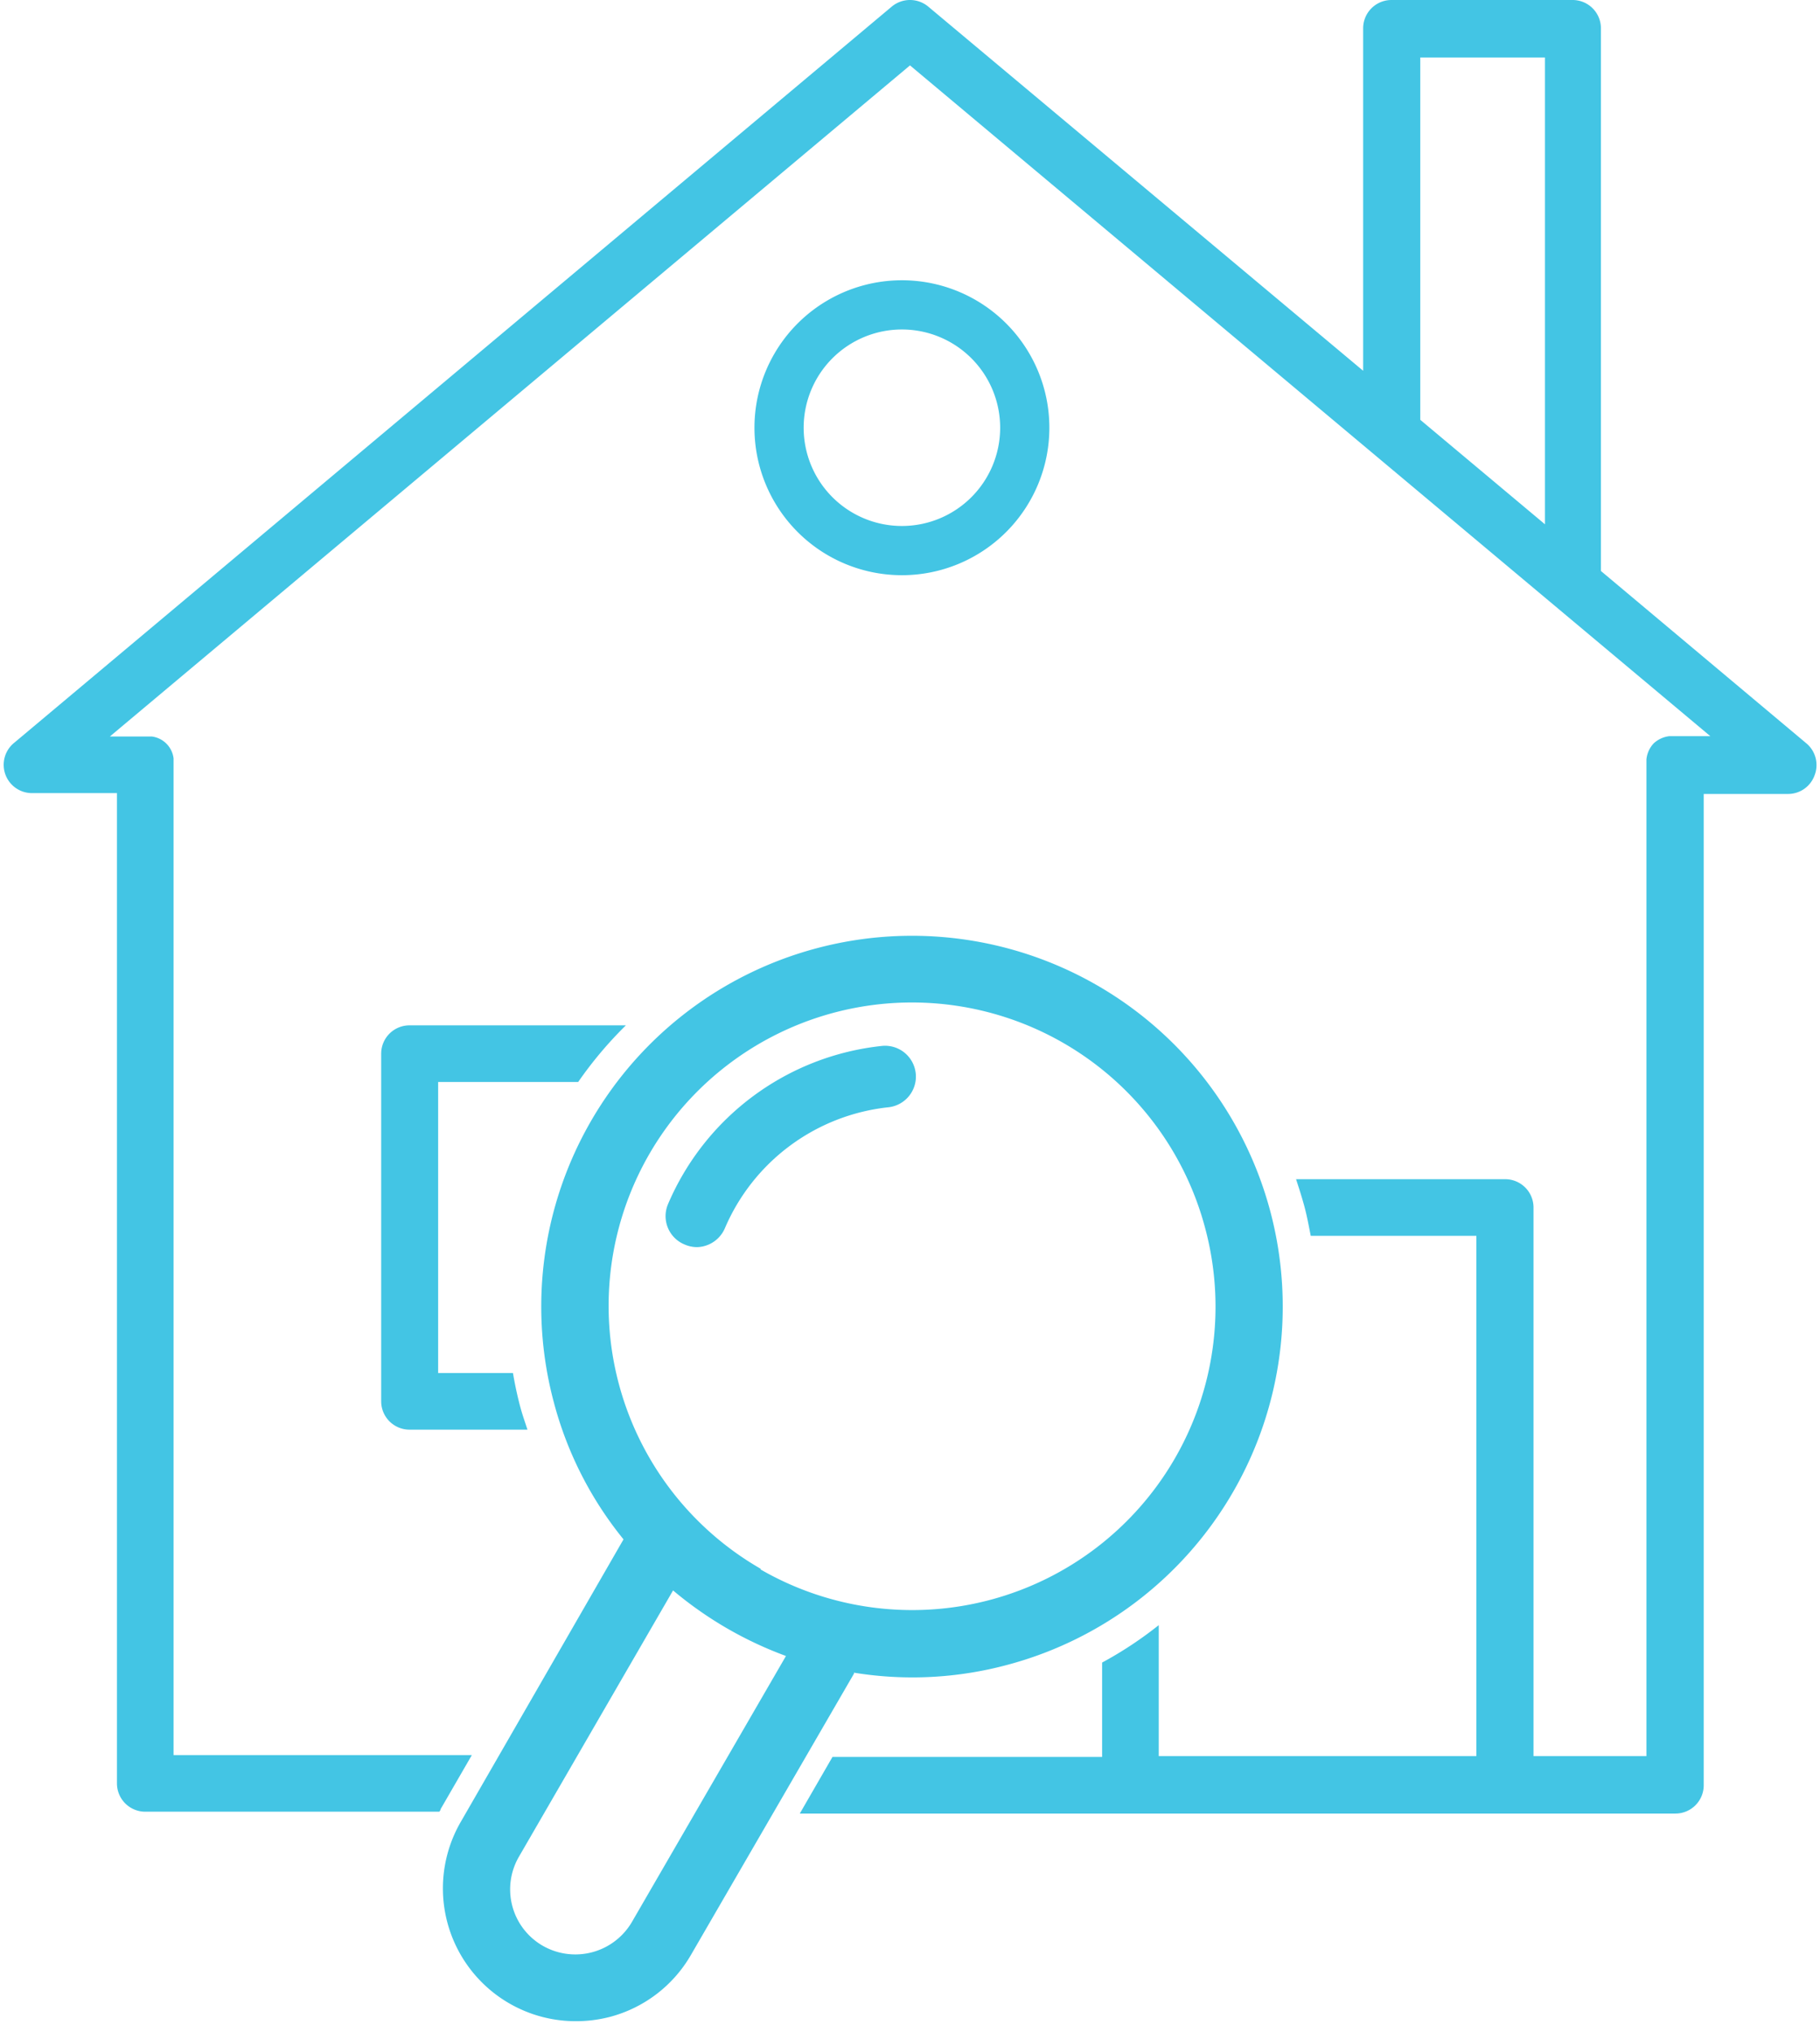
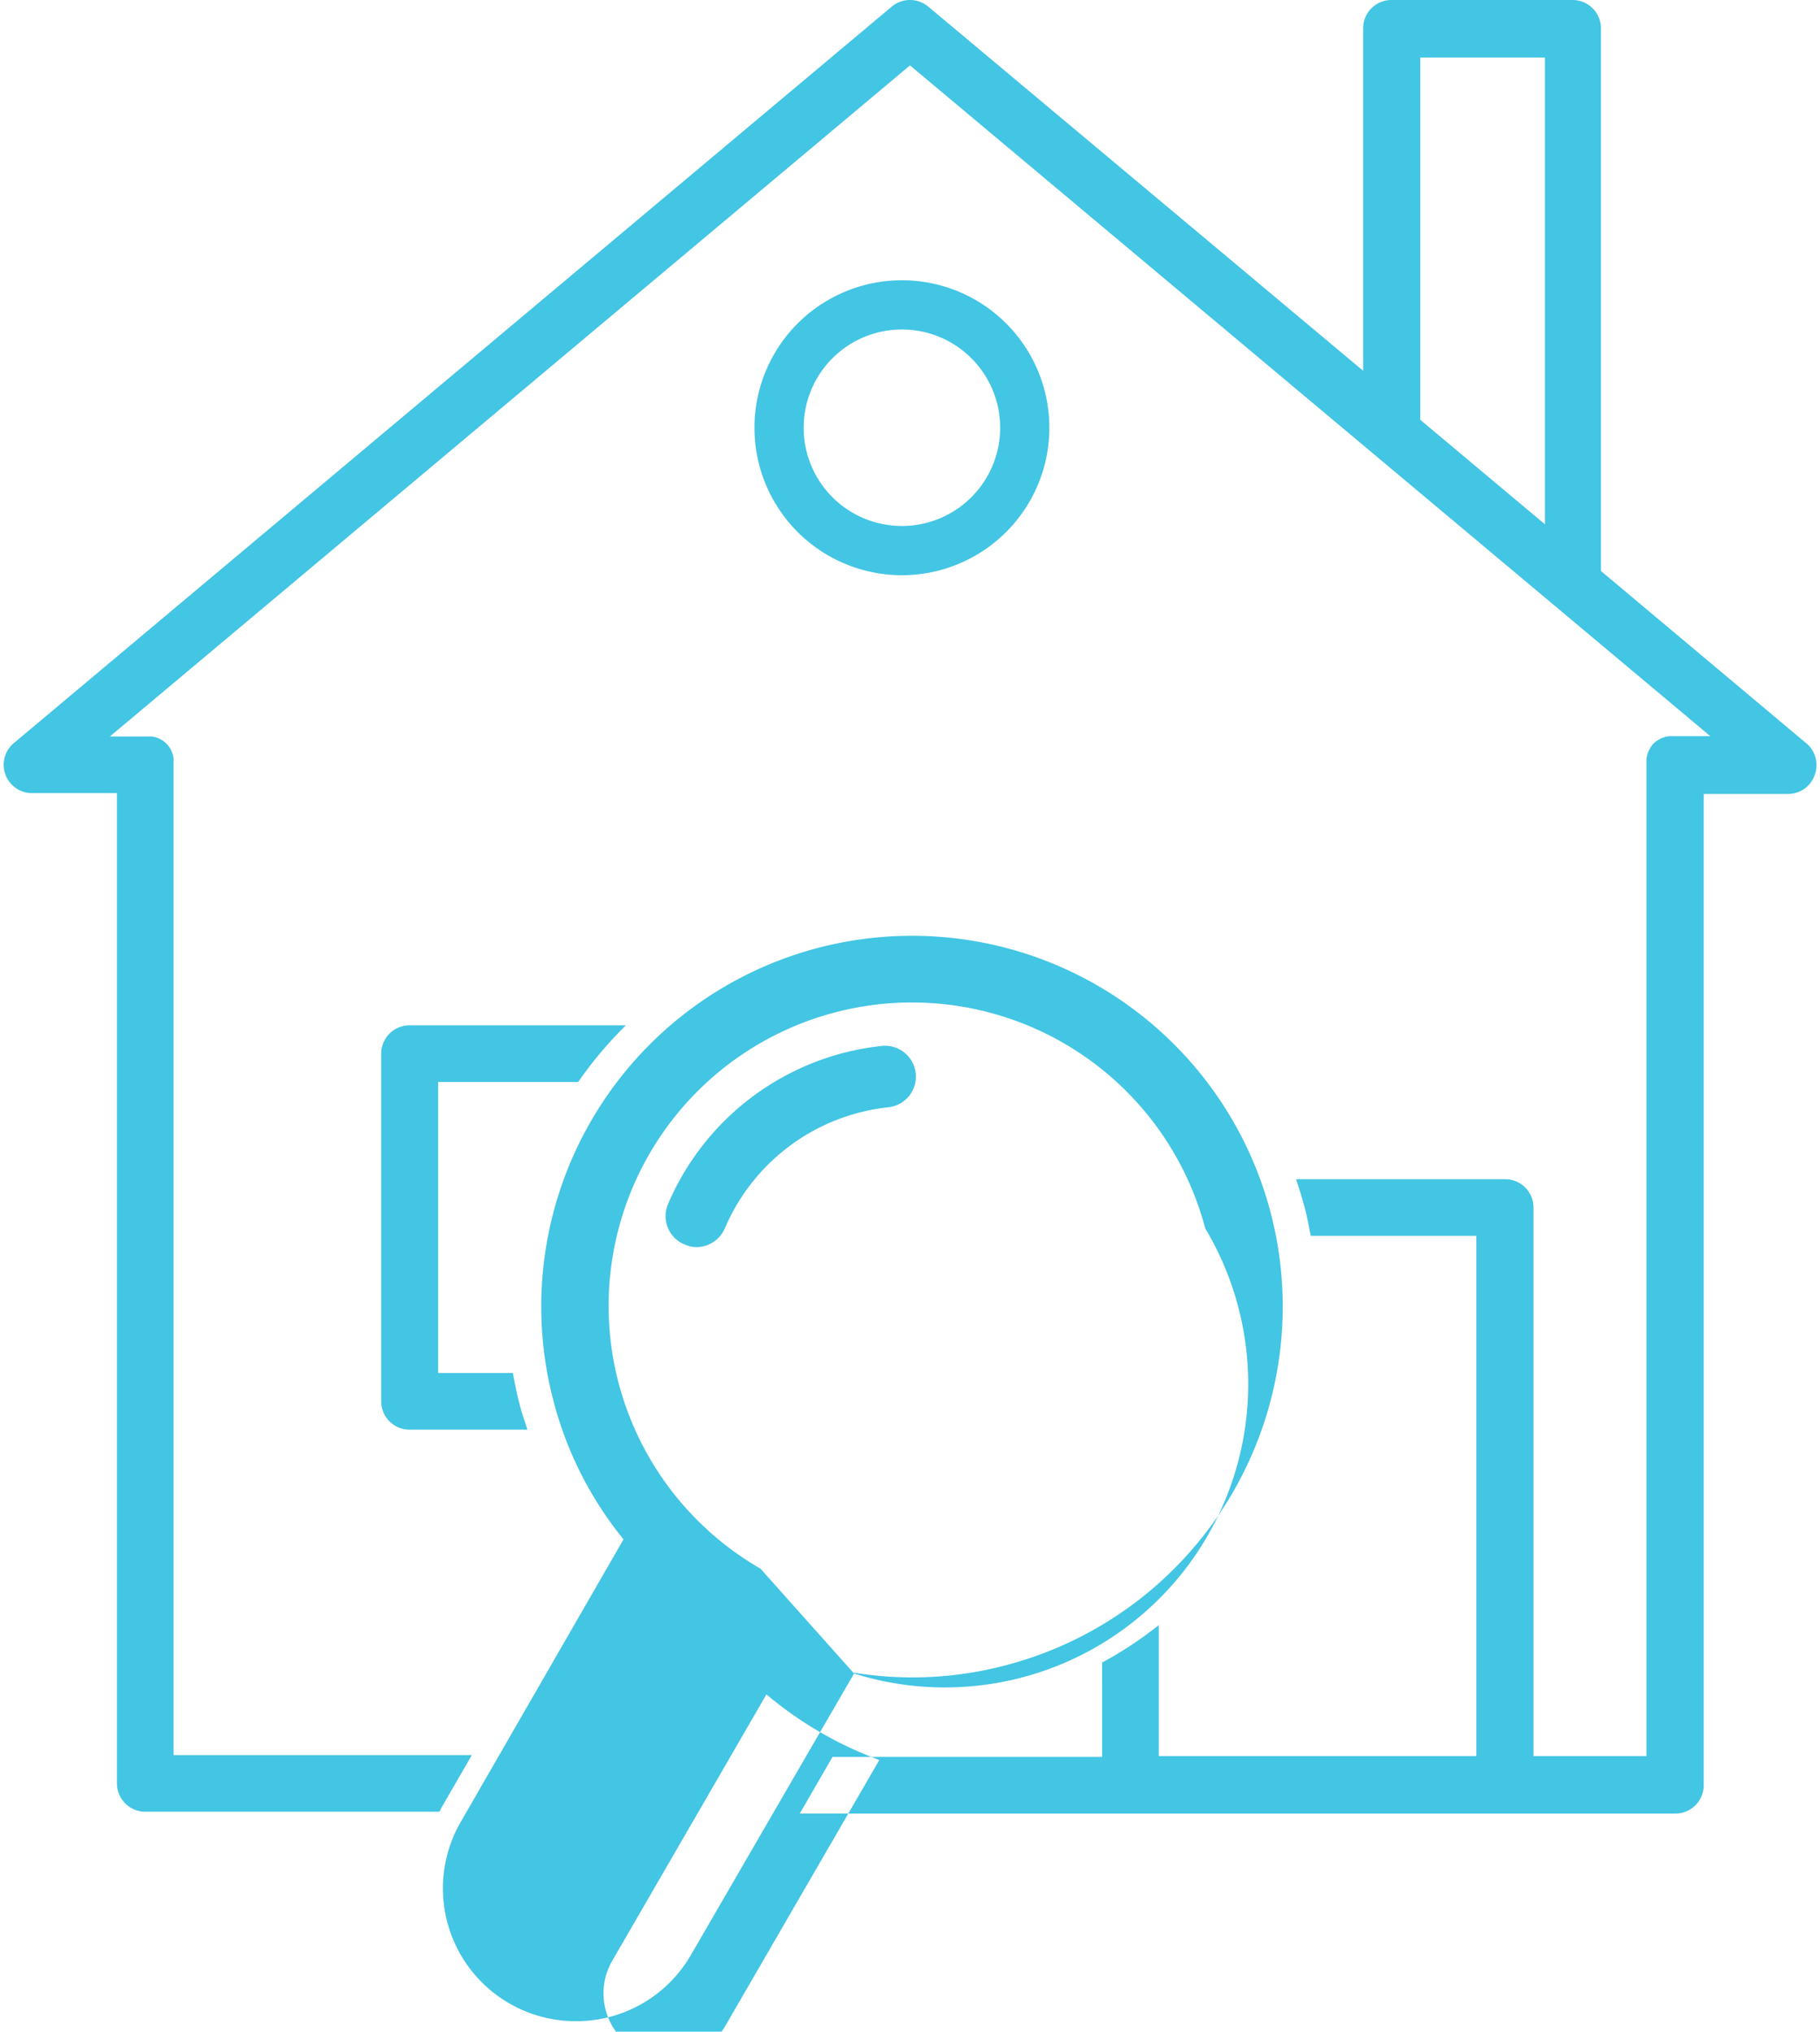
<svg xmlns="http://www.w3.org/2000/svg" id="Layer_1" data-name="Layer 1" viewBox="0 0 108 120.55">
  <defs>
    <style>.cls-1{fill:#43c5e4;}</style>
  </defs>
  <title>PSI-Home-Inspection-Aqua</title>
-   <path class="cls-1" d="M41.36,74a1.86,1.86,0,0,1-.72-.15,1.82,1.82,0,0,1-1-2.4,15.58,15.58,0,0,1,12.71-9.39,1.83,1.83,0,0,1,.38,3.64,11.93,11.93,0,0,0-9.72,7.19A1.85,1.85,0,0,1,41.36,74Zm66.32-28a1.67,1.67,0,0,1-1.58,1.11h-5v58.82a1.68,1.68,0,0,1-1.68,1.68H47.46l1.94-3.36h16V98.65a22.71,22.71,0,0,0,3.36-2.22v7.77H87.61V73.33H77.78c-.12-.61-.23-1.22-.4-1.83s-.3-1-.47-1.53H89.29A1.68,1.68,0,0,1,91,71.65V104.2H97.7V47.06h0v-2a1.62,1.62,0,0,1,.43-.95,1.64,1.64,0,0,1,.94-.43h2.42L54,3.88,6.52,43.7H9A1.49,1.49,0,0,1,10.3,45v2.14h0v57H28l-1.85,3.2c0,.06-.05.11-.08.16H8.62a1.68,1.68,0,0,1-1.68-1.68V47.06h-5a1.68,1.68,0,0,1-1.08-3L52.92.39a1.69,1.69,0,0,1,2.16,0L80.89,22V1.68A1.68,1.68,0,0,1,82.57,0H93.33A1.68,1.68,0,0,1,95,1.68v32.2l12.17,10.21A1.68,1.68,0,0,1,107.68,46Zm-16-42.59h-7.4v21.5l7.4,6.2Zm-41,95.89L41,116a7.87,7.87,0,0,1-4.79,3.67,8,8,0,0,1-2.05.26,7.88,7.88,0,0,1-6.81-11.84L37,91.34a21.64,21.64,0,0,1-4.14-8.15A22,22,0,1,1,59.8,98.78,21.67,21.67,0,0,1,50.67,99.25Zm-5.54-6.17A18,18,0,0,0,71.52,72.89,18,18,0,1,0,45.13,93.08Zm1.5,5.13a22.39,22.39,0,0,1-6.7-3.89l-9.14,15.79a3.86,3.86,0,0,0,1.4,5.29,3.89,3.89,0,0,0,5.3-1.41ZM24.3,84.83h7c-.14-.43-.29-.85-.41-1.29q-.27-1-.45-2.07H26V64.2h8.31a23.51,23.51,0,0,1,2.83-3.36H24.3a1.68,1.68,0,0,0-1.68,1.68V83.15A1.68,1.68,0,0,0,24.3,84.83Zm29.22-68.2a8.75,8.75,0,1,1-8.75,8.75A8.75,8.75,0,0,1,53.52,16.63Zm0,2.92a5.83,5.83,0,1,0,5.83,5.83A5.83,5.83,0,0,0,53.52,19.55Z" />
+   <path class="cls-1" d="M41.36,74a1.86,1.86,0,0,1-.72-.15,1.82,1.82,0,0,1-1-2.4,15.58,15.58,0,0,1,12.71-9.39,1.83,1.83,0,0,1,.38,3.64,11.93,11.93,0,0,0-9.72,7.19A1.85,1.85,0,0,1,41.36,74Zm66.32-28a1.67,1.67,0,0,1-1.58,1.11h-5v58.82a1.68,1.68,0,0,1-1.68,1.68H47.46l1.94-3.36h16V98.65a22.71,22.71,0,0,0,3.36-2.22v7.77H87.61V73.33H77.78c-.12-.61-.23-1.22-.4-1.83s-.3-1-.47-1.53H89.29A1.68,1.68,0,0,1,91,71.65V104.2H97.7V47.06h0v-2a1.62,1.62,0,0,1,.43-.95,1.64,1.64,0,0,1,.94-.43h2.42L54,3.88,6.52,43.7H9A1.49,1.49,0,0,1,10.3,45v2.14h0v57H28l-1.85,3.2c0,.06-.05.11-.08.16H8.62a1.68,1.68,0,0,1-1.68-1.68V47.06h-5a1.68,1.68,0,0,1-1.08-3L52.92.39a1.69,1.69,0,0,1,2.16,0L80.89,22V1.68A1.68,1.68,0,0,1,82.57,0H93.33A1.68,1.68,0,0,1,95,1.68v32.2l12.17,10.21A1.68,1.68,0,0,1,107.68,46Zm-16-42.59h-7.4v21.5l7.4,6.2Zm-41,95.89L41,116a7.87,7.87,0,0,1-4.79,3.67,8,8,0,0,1-2.05.26,7.88,7.88,0,0,1-6.81-11.84L37,91.34a21.64,21.64,0,0,1-4.14-8.15A22,22,0,1,1,59.8,98.78,21.67,21.67,0,0,1,50.67,99.25ZA18,18,0,0,0,71.52,72.89,18,18,0,1,0,45.13,93.08Zm1.5,5.13a22.39,22.39,0,0,1-6.7-3.89l-9.14,15.79a3.86,3.86,0,0,0,1.4,5.29,3.89,3.89,0,0,0,5.3-1.41ZM24.3,84.83h7c-.14-.43-.29-.85-.41-1.29q-.27-1-.45-2.07H26V64.2h8.31a23.51,23.51,0,0,1,2.83-3.36H24.3a1.68,1.68,0,0,0-1.68,1.68V83.15A1.68,1.68,0,0,0,24.3,84.83Zm29.22-68.2a8.75,8.75,0,1,1-8.75,8.75A8.75,8.75,0,0,1,53.52,16.63Zm0,2.92a5.83,5.83,0,1,0,5.83,5.83A5.83,5.83,0,0,0,53.52,19.55Z" />
</svg>